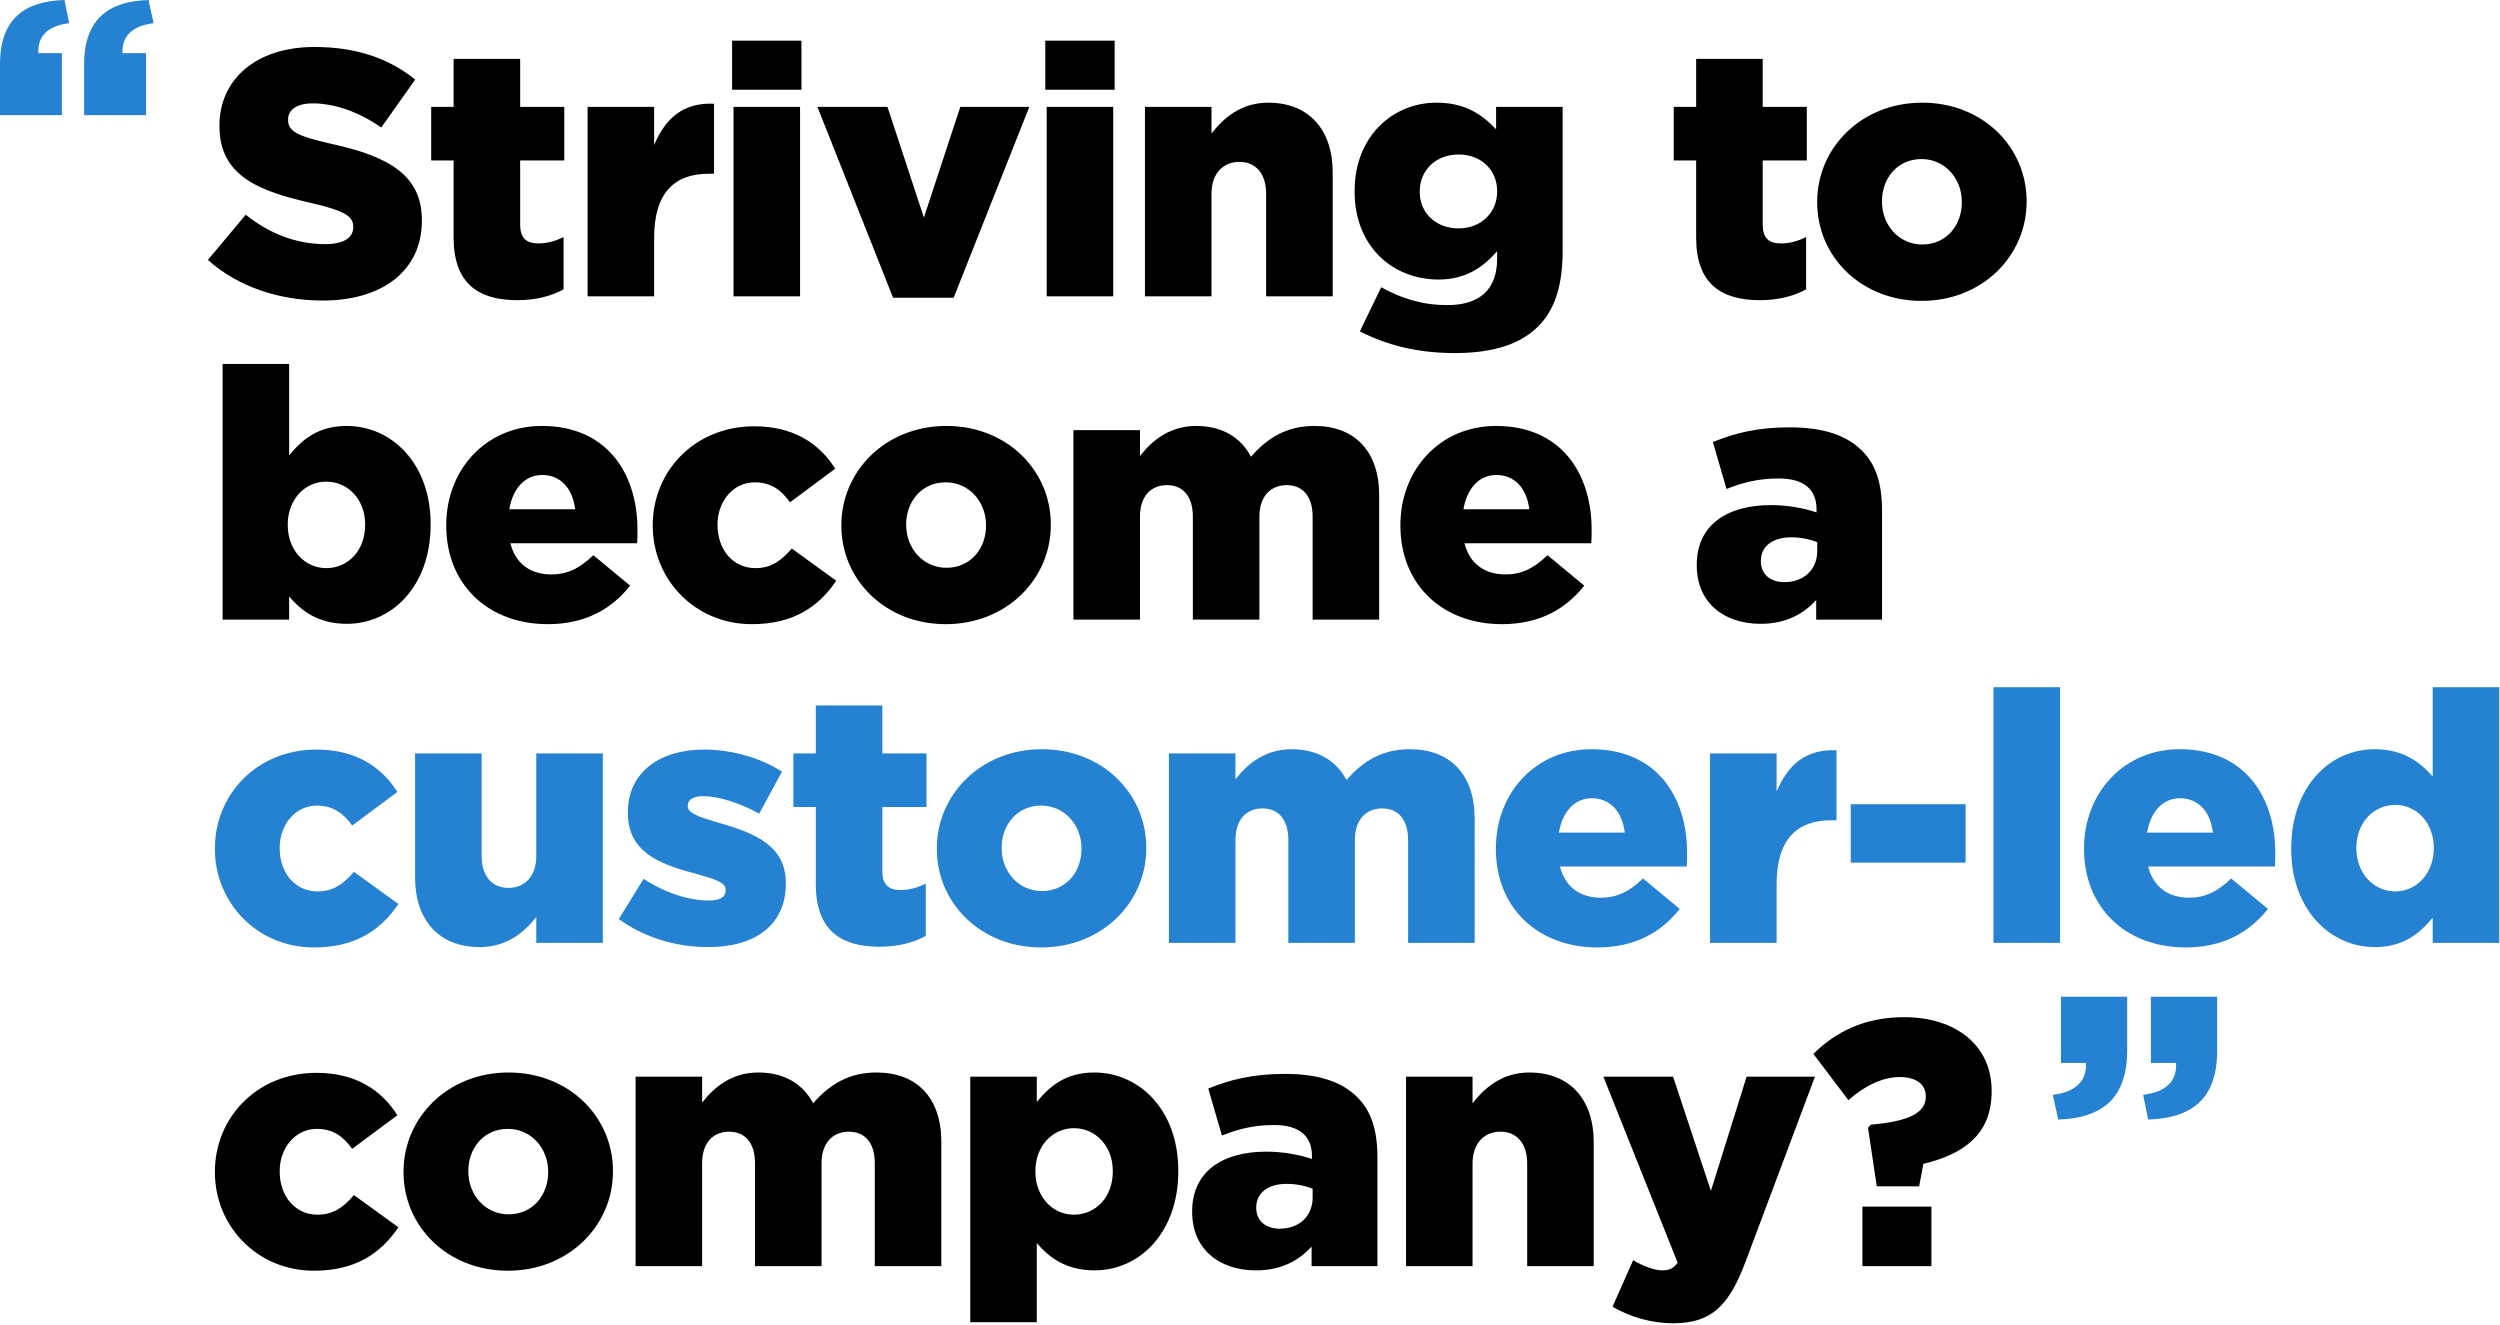
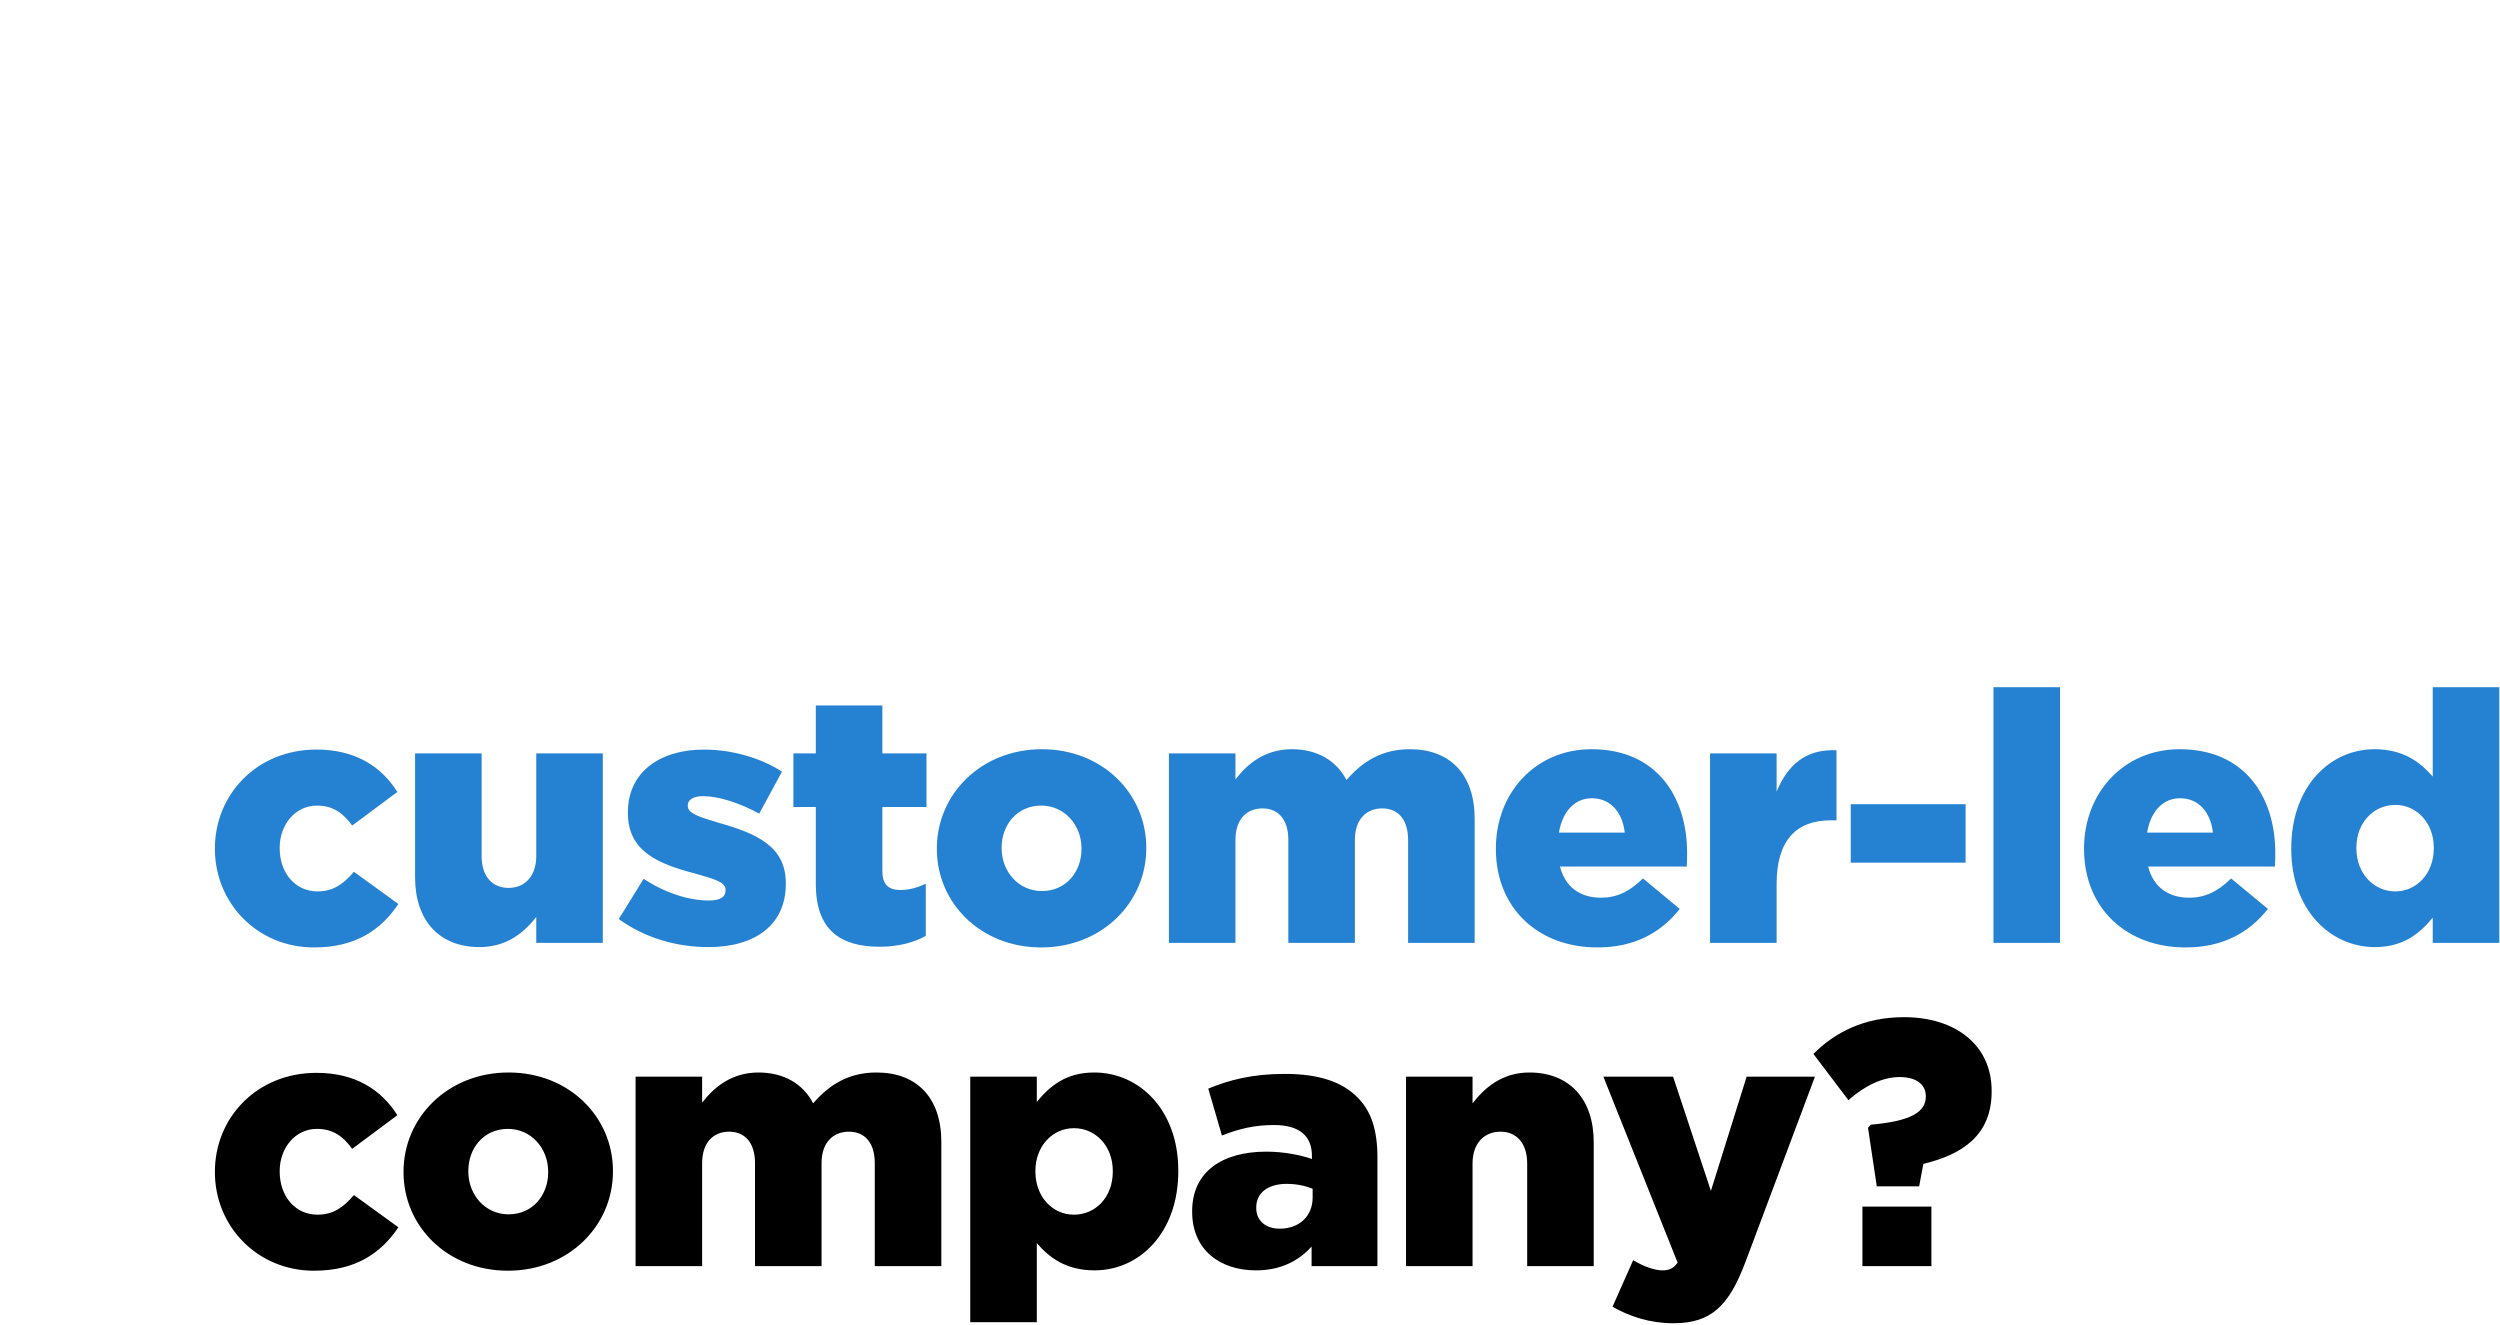
<svg xmlns="http://www.w3.org/2000/svg" width="464px" height="246px" viewBox="0 0 464 246" version="1.1">
  <title>Artboard Copy 5</title>
  <desc>Created with Sketch.</desc>
  <g id="Artboard-Copy-5" stroke="none" stroke-width="1" fill="none" fill-rule="evenodd">
    <g id="Striving-to-become-a" transform="translate(38.585, 7.55)" fill-rule="nonzero">
-       <path d="M21.32,48.23 C13.26,48.23 5.59,45.695 1.42108547e-13,40.69 L7.02,32.305 C11.505,35.88 16.51,37.765 21.775,37.765 C25.155,37.765 26.975,36.595 26.975,34.645 L26.975,34.515 C26.975,32.63 25.48,31.59 19.305,30.16 C9.62,27.95 2.145,25.22 2.145,15.86 L2.145,15.73 C2.145,7.28 8.84,1.17 19.76,1.17 C27.495,1.17 33.54,3.25 38.48,7.215 L32.175,16.12 C28.015,13.195 23.465,11.635 19.435,11.635 C16.38,11.635 14.885,12.935 14.885,14.56 L14.885,14.69 C14.885,16.77 16.445,17.68 22.75,19.11 C33.215,21.385 39.715,24.765 39.715,33.28 L39.715,33.41 C39.715,42.705 32.37,48.23 21.32,48.23 Z M57.435,48.165 C50.025,48.165 45.605,44.915 45.605,36.53 L45.605,22.23 L41.445,22.23 L41.445,12.285 L45.605,12.285 L45.605,3.38 L57.955,3.38 L57.955,12.285 L66.145,12.285 L66.145,22.23 L57.955,22.23 L57.955,34.125 C57.955,36.595 59.06,37.635 61.335,37.635 C62.96,37.635 64.52,37.18 66.015,36.465 L66.015,46.15 C63.805,47.385 60.88,48.165 57.435,48.165 Z M70.475,47.45 L70.475,12.285 L82.825,12.285 L82.825,19.37 C84.84,14.56 88.09,11.44 93.94,11.7 L93.94,24.7 L92.9,24.7 C86.465,24.7 82.825,28.405 82.825,36.53 L82.825,47.45 L70.475,47.45 Z M97.295,9.1 L97.295,4.26325641e-14 L110.165,4.26325641e-14 L110.165,9.1 L97.295,9.1 Z M97.555,47.45 L97.555,12.285 L109.905,12.285 L109.905,47.45 L97.555,47.45 Z M127.17,47.71 L113.13,12.285 L126.13,12.285 L132.89,32.825 L139.65,12.285 L152.455,12.285 L138.415,47.71 L127.17,47.71 Z M155.42,9.1 L155.42,4.26325641e-14 L168.29,4.26325641e-14 L168.29,9.1 L155.42,9.1 Z M155.68,47.45 L155.68,12.285 L168.03,12.285 L168.03,47.45 L155.68,47.45 Z M173.92,47.45 L173.92,12.285 L186.27,12.285 L186.27,17.225 C188.545,14.3 191.795,11.505 196.8,11.505 C204.275,11.505 208.76,16.445 208.76,24.44 L208.76,47.45 L196.41,47.45 L196.41,28.405 C196.41,24.57 194.395,22.49 191.47,22.49 C188.48,22.49 186.27,24.57 186.27,28.405 L186.27,47.45 L173.92,47.45 Z M231.42,57.98 C224.595,57.98 218.875,56.55 213.805,53.95 L217.77,45.76 C221.54,47.84 225.31,49.075 230.055,49.075 C236.23,49.075 239.285,46.02 239.285,40.43 L239.285,39.065 C236.815,41.925 233.565,44.33 228.43,44.33 C219.785,44.33 212.83,38.09 212.83,28.015 L212.83,27.885 C212.83,17.745 219.915,11.505 228.04,11.505 C233.305,11.505 236.425,13.65 239.09,16.445 L239.09,12.285 L251.44,12.285 L251.44,39 C251.44,45.435 250.01,49.92 246.89,53.04 C243.705,56.225 238.765,57.98 231.42,57.98 Z M232.135,34.84 C236.295,34.84 239.285,31.915 239.285,28.015 L239.285,27.885 C239.285,23.985 236.295,21.125 232.135,21.125 C227.91,21.125 224.92,24.05 224.92,27.95 L224.92,28.08 C224.92,31.98 227.91,34.84 232.135,34.84 Z M288.05,48.165 C280.64,48.165 276.22,44.915 276.22,36.53 L276.22,22.23 L272.06,22.23 L272.06,12.285 L276.22,12.285 L276.22,3.38 L288.57,3.38 L288.57,12.285 L296.76,12.285 L296.76,22.23 L288.57,22.23 L288.57,34.125 C288.57,36.595 289.675,37.635 291.95,37.635 C293.575,37.635 295.135,37.18 296.63,36.465 L296.63,46.15 C294.42,47.385 291.495,48.165 288.05,48.165 Z M318.055,48.295 C306.81,48.295 298.685,40.04 298.685,30.03 L298.685,29.9 C298.685,19.89 306.875,11.505 318.185,11.505 C329.43,11.505 337.555,19.76 337.555,29.77 L337.555,29.9 C337.555,39.91 329.365,48.295 318.055,48.295 Z M318.185,37.83 C322.67,37.83 325.53,34.255 325.53,30.03 L325.53,29.9 C325.53,25.61 322.41,21.97 318.055,21.97 C313.57,21.97 310.71,25.545 310.71,29.77 L310.71,29.9 C310.71,34.19 313.83,37.83 318.185,37.83 Z M25.805,108.23 C20.475,108.23 17.355,105.825 15.08,103.16 L15.08,107.45 L2.73,107.45 L2.73,60 L15.08,60 L15.08,76.965 C17.485,74.04 20.475,71.505 25.74,71.505 C34.125,71.505 41.34,78.46 41.34,89.705 L41.34,89.835 C41.34,101.275 34.125,108.23 25.805,108.23 Z M21.97,97.895 C26,97.895 29.185,94.645 29.185,89.9 L29.185,89.77 C29.185,85.155 26,81.84 21.97,81.84 C18.005,81.84 14.82,85.155 14.82,89.77 L14.82,89.9 C14.82,94.58 18.005,97.895 21.97,97.895 Z M63.09,108.295 C52.04,108.295 44.24,100.95 44.24,90.03 L44.24,89.9 C44.24,79.63 51.585,71.505 61.985,71.505 C74.14,71.505 79.73,80.41 79.73,90.745 C79.73,91.525 79.73,92.435 79.665,93.28 L56.135,93.28 C57.11,97.115 59.905,99.065 63.74,99.065 C66.665,99.065 69.005,97.96 71.54,95.49 L78.365,101.145 C74.985,105.435 70.11,108.295 63.09,108.295 Z M55.94,86.975 L68.16,86.975 C67.705,83.075 65.43,80.605 62.05,80.605 C58.8,80.605 56.59,83.14 55.94,86.975 Z M100.96,108.295 C90.365,108.295 82.565,99.975 82.565,90.03 L82.565,89.9 C82.565,79.955 90.3,71.57 101.415,71.57 C108.63,71.57 113.44,74.69 116.43,79.435 L108.045,85.675 C106.355,83.335 104.47,81.97 101.48,81.97 C97.515,81.97 94.59,85.48 94.59,89.77 L94.59,89.9 C94.59,94.45 97.45,97.895 101.61,97.895 C104.535,97.895 106.42,96.53 108.37,94.255 L116.625,100.235 C113.375,105.045 108.695,108.295 100.96,108.295 Z M136.945,108.295 C125.7,108.295 117.575,100.04 117.575,90.03 L117.575,89.9 C117.575,79.89 125.765,71.505 137.075,71.505 C148.32,71.505 156.445,79.76 156.445,89.77 L156.445,89.9 C156.445,99.91 148.255,108.295 136.945,108.295 Z M137.075,97.83 C141.56,97.83 144.42,94.255 144.42,90.03 L144.42,89.9 C144.42,85.61 141.3,81.97 136.945,81.97 C132.46,81.97 129.6,85.545 129.6,89.77 L129.6,89.9 C129.6,94.19 132.72,97.83 137.075,97.83 Z M160.645,107.45 L160.645,72.285 L172.995,72.285 L172.995,77.095 C175.27,74.17 178.52,71.505 183.46,71.505 C188.14,71.505 191.715,73.585 193.6,77.225 C196.655,73.715 200.23,71.505 205.365,71.505 C212.84,71.505 217.39,76.185 217.39,84.375 L217.39,107.45 L205.04,107.45 L205.04,88.34 C205.04,84.505 203.155,82.49 200.23,82.49 C197.305,82.49 195.16,84.505 195.16,88.34 L195.16,107.45 L182.81,107.45 L182.81,88.34 C182.81,84.505 180.925,82.49 178,82.49 C175.075,82.49 172.995,84.505 172.995,88.34 L172.995,107.45 L160.645,107.45 Z M240.18,108.295 C229.13,108.295 221.33,100.95 221.33,90.03 L221.33,89.9 C221.33,79.63 228.675,71.505 239.075,71.505 C251.23,71.505 256.82,80.41 256.82,90.745 C256.82,91.525 256.82,92.435 256.755,93.28 L233.225,93.28 C234.2,97.115 236.995,99.065 240.83,99.065 C243.755,99.065 246.095,97.96 248.63,95.49 L255.455,101.145 C252.075,105.435 247.2,108.295 240.18,108.295 Z M233.03,86.975 L245.25,86.975 C244.795,83.075 242.52,80.605 239.14,80.605 C235.89,80.605 233.68,83.14 233.03,86.975 Z M288.165,108.23 C281.47,108.23 276.335,104.395 276.335,97.375 L276.335,97.245 C276.335,89.965 281.86,86.195 290.115,86.195 C293.365,86.195 296.55,86.845 298.565,87.56 L298.565,86.975 C298.565,83.335 296.29,81.255 291.545,81.255 C287.84,81.255 284.98,81.97 281.86,83.205 L279.325,74.495 C283.29,72.87 287.515,71.765 293.56,71.765 C299.865,71.765 304.155,73.26 306.95,76.055 C309.615,78.655 310.72,82.295 310.72,87.235 L310.72,107.45 L298.5,107.45 L298.5,103.81 C296.095,106.475 292.78,108.23 288.165,108.23 Z M292.585,100.495 C296.16,100.495 298.695,98.22 298.695,94.71 L298.695,93.085 C297.46,92.565 295.705,92.175 293.885,92.175 C290.31,92.175 288.23,93.93 288.23,96.53 L288.23,96.66 C288.23,99.065 290.05,100.495 292.585,100.495 Z" id="Strivingtobecomea" fill="#000000" />
      <path d="M19.695,168.295 C9.1,168.295 1.3,159.975 1.3,150.03 L1.3,149.9 C1.3,139.955 9.035,131.57 20.15,131.57 C27.365,131.57 32.175,134.69 35.165,139.435 L26.78,145.675 C25.09,143.335 23.205,141.97 20.215,141.97 C16.25,141.97 13.325,145.48 13.325,149.77 L13.325,149.9 C13.325,154.45 16.185,157.895 20.345,157.895 C23.27,157.895 25.155,156.53 27.105,154.255 L35.36,160.235 C32.11,165.045 27.43,168.295 19.695,168.295 Z M50.415,168.23 C42.94,168.23 38.455,163.29 38.455,155.295 L38.455,132.285 L50.805,132.285 L50.805,151.33 C50.805,155.165 52.82,157.245 55.81,157.245 C58.735,157.245 60.945,155.165 60.945,151.33 L60.945,132.285 L73.295,132.285 L73.295,167.45 L60.945,167.45 L60.945,162.64 C58.67,165.565 55.42,168.23 50.415,168.23 Z M92.9,168.23 C86.985,168.23 81.135,166.54 76.26,163.03 L80.875,155.555 C84.905,158.22 89.325,159.585 92.965,159.585 C95.11,159.585 96.085,158.935 96.085,157.7 L96.085,157.57 C96.085,156.205 94.135,155.62 90.43,154.58 C83.475,152.76 77.95,150.42 77.95,143.335 L77.95,143.205 C77.95,135.73 83.93,131.57 92.055,131.57 C97.19,131.57 102.52,133.065 106.55,135.665 L102.325,143.465 C98.685,141.45 94.72,140.215 91.925,140.215 C90.04,140.215 89.065,140.93 89.065,141.905 L89.065,142.035 C89.065,143.4 91.08,144.05 94.785,145.155 C101.74,147.105 107.265,149.51 107.265,156.335 L107.265,156.465 C107.265,164.2 101.48,168.23 92.9,168.23 Z M124.66,168.165 C117.25,168.165 112.83,164.915 112.83,156.53 L112.83,142.23 L108.67,142.23 L108.67,132.285 L112.83,132.285 L112.83,123.38 L125.18,123.38 L125.18,132.285 L133.37,132.285 L133.37,142.23 L125.18,142.23 L125.18,154.125 C125.18,156.595 126.285,157.635 128.56,157.635 C130.185,157.635 131.745,157.18 133.24,156.465 L133.24,166.15 C131.03,167.385 128.105,168.165 124.66,168.165 Z M154.665,168.295 C143.42,168.295 135.295,160.04 135.295,150.03 L135.295,149.9 C135.295,139.89 143.485,131.505 154.795,131.505 C166.04,131.505 174.165,139.76 174.165,149.77 L174.165,149.9 C174.165,159.91 165.975,168.295 154.665,168.295 Z M154.795,157.83 C159.28,157.83 162.14,154.255 162.14,150.03 L162.14,149.9 C162.14,145.61 159.02,141.97 154.665,141.97 C150.18,141.97 147.32,145.545 147.32,149.77 L147.32,149.9 C147.32,154.19 150.44,157.83 154.795,157.83 Z M178.365,167.45 L178.365,132.285 L190.715,132.285 L190.715,137.095 C192.99,134.17 196.24,131.505 201.18,131.505 C205.86,131.505 209.435,133.585 211.32,137.225 C214.375,133.715 217.95,131.505 223.085,131.505 C230.56,131.505 235.11,136.185 235.11,144.375 L235.11,167.45 L222.76,167.45 L222.76,148.34 C222.76,144.505 220.875,142.49 217.95,142.49 C215.025,142.49 212.88,144.505 212.88,148.34 L212.88,167.45 L200.53,167.45 L200.53,148.34 C200.53,144.505 198.645,142.49 195.72,142.49 C192.795,142.49 190.715,144.505 190.715,148.34 L190.715,167.45 L178.365,167.45 Z M257.9,168.295 C246.85,168.295 239.05,160.95 239.05,150.03 L239.05,149.9 C239.05,139.63 246.395,131.505 256.795,131.505 C268.95,131.505 274.54,140.41 274.54,150.745 C274.54,151.525 274.54,152.435 274.475,153.28 L250.945,153.28 C251.92,157.115 254.715,159.065 258.55,159.065 C261.475,159.065 263.815,157.96 266.35,155.49 L273.175,161.145 C269.795,165.435 264.92,168.295 257.9,168.295 Z M250.75,146.975 L262.97,146.975 C262.515,143.075 260.24,140.605 256.86,140.605 C253.61,140.605 251.4,143.14 250.75,146.975 Z M278.805,167.45 L278.805,132.285 L291.155,132.285 L291.155,139.37 C293.17,134.56 296.42,131.44 302.27,131.7 L302.27,144.7 L301.23,144.7 C294.795,144.7 291.155,148.405 291.155,156.53 L291.155,167.45 L278.805,167.45 Z M304.91,152.565 L304.91,141.71 L326.23,141.71 L326.23,152.565 L304.91,152.565 Z M331.405,167.45 L331.405,120 L343.755,120 L343.755,167.45 L331.405,167.45 Z M367.065,168.295 C356.015,168.295 348.215,160.95 348.215,150.03 L348.215,149.9 C348.215,139.63 355.56,131.505 365.96,131.505 C378.115,131.505 383.705,140.41 383.705,150.745 C383.705,151.525 383.705,152.435 383.64,153.28 L360.11,153.28 C361.085,157.115 363.88,159.065 367.715,159.065 C370.64,159.065 372.98,157.96 375.515,155.49 L382.34,161.145 C378.96,165.435 374.085,168.295 367.065,168.295 Z M359.915,146.975 L372.135,146.975 C371.68,143.075 369.405,140.605 366.025,140.605 C362.775,140.605 360.565,143.14 359.915,146.975 Z M402.205,168.23 C393.885,168.23 386.67,161.275 386.67,150.03 L386.67,149.9 C386.67,138.46 393.82,131.505 402.14,131.505 C407.47,131.505 410.59,133.91 412.93,136.575 L412.93,120 L425.28,120 L425.28,167.45 L412.93,167.45 L412.93,162.77 C410.525,165.695 407.47,168.23 402.205,168.23 Z M405.975,157.895 C409.94,157.895 413.125,154.58 413.125,149.9 L413.125,149.77 C413.125,145.155 409.94,141.84 405.975,141.84 C402.01,141.84 398.76,145.09 398.76,149.77 L398.76,149.9 C398.76,154.58 402.01,157.895 405.975,157.895 Z" id="customer-led" fill="#2581D2" />
      <path d="M19.695,228.295 C9.1,228.295 1.3,219.975 1.3,210.03 L1.3,209.9 C1.3,199.955 9.035,191.57 20.15,191.57 C27.365,191.57 32.175,194.69 35.165,199.435 L26.78,205.675 C25.09,203.335 23.205,201.97 20.215,201.97 C16.25,201.97 13.325,205.48 13.325,209.77 L13.325,209.9 C13.325,214.45 16.185,217.895 20.345,217.895 C23.27,217.895 25.155,216.53 27.105,214.255 L35.36,220.235 C32.11,225.045 27.43,228.295 19.695,228.295 Z M55.68,228.295 C44.435,228.295 36.31,220.04 36.31,210.03 L36.31,209.9 C36.31,199.89 44.5,191.505 55.81,191.505 C67.055,191.505 75.18,199.76 75.18,209.77 L75.18,209.9 C75.18,219.91 66.99,228.295 55.68,228.295 Z M55.81,217.83 C60.295,217.83 63.155,214.255 63.155,210.03 L63.155,209.9 C63.155,205.61 60.035,201.97 55.68,201.97 C51.195,201.97 48.335,205.545 48.335,209.77 L48.335,209.9 C48.335,214.19 51.455,217.83 55.81,217.83 Z M79.38,227.45 L79.38,192.285 L91.73,192.285 L91.73,197.095 C94.005,194.17 97.255,191.505 102.195,191.505 C106.875,191.505 110.45,193.585 112.335,197.225 C115.39,193.715 118.965,191.505 124.1,191.505 C131.575,191.505 136.125,196.185 136.125,204.375 L136.125,227.45 L123.775,227.45 L123.775,208.34 C123.775,204.505 121.89,202.49 118.965,202.49 C116.04,202.49 113.895,204.505 113.895,208.34 L113.895,227.45 L101.545,227.45 L101.545,208.34 C101.545,204.505 99.66,202.49 96.735,202.49 C93.81,202.49 91.73,204.505 91.73,208.34 L91.73,227.45 L79.38,227.45 Z M141.495,237.85 L141.495,192.285 L153.845,192.285 L153.845,196.965 C156.25,194.04 159.24,191.505 164.505,191.505 C172.89,191.505 180.105,198.46 180.105,209.705 L180.105,209.835 C180.105,221.275 172.89,228.23 164.57,228.23 C159.24,228.23 156.12,225.825 153.845,223.16 L153.845,237.85 L141.495,237.85 Z M160.735,217.895 C164.765,217.895 167.95,214.645 167.95,209.9 L167.95,209.77 C167.95,205.155 164.765,201.84 160.735,201.84 C156.77,201.84 153.585,205.155 153.585,209.77 L153.585,209.9 C153.585,214.58 156.77,217.895 160.735,217.895 Z M194.51,228.23 C187.815,228.23 182.68,224.395 182.68,217.375 L182.68,217.245 C182.68,209.965 188.205,206.195 196.46,206.195 C199.71,206.195 202.895,206.845 204.91,207.56 L204.91,206.975 C204.91,203.335 202.635,201.255 197.89,201.255 C194.185,201.255 191.325,201.97 188.205,203.205 L185.67,194.495 C189.635,192.87 193.86,191.765 199.905,191.765 C206.21,191.765 210.5,193.26 213.295,196.055 C215.96,198.655 217.065,202.295 217.065,207.235 L217.065,227.45 L204.845,227.45 L204.845,223.81 C202.44,226.475 199.125,228.23 194.51,228.23 Z M198.93,220.495 C202.505,220.495 205.04,218.22 205.04,214.71 L205.04,213.085 C203.805,212.565 202.05,212.175 200.23,212.175 C196.655,212.175 194.575,213.93 194.575,216.53 L194.575,216.66 C194.575,219.065 196.395,220.495 198.93,220.495 Z M222.37,227.45 L222.37,192.285 L234.72,192.285 L234.72,197.225 C236.995,194.3 240.245,191.505 245.25,191.505 C252.725,191.505 257.21,196.445 257.21,204.44 L257.21,227.45 L244.86,227.45 L244.86,208.405 C244.86,204.57 242.845,202.49 239.92,202.49 C236.93,202.49 234.72,204.57 234.72,208.405 L234.72,227.45 L222.37,227.45 Z M272.005,238.045 C267.65,238.045 263.945,236.81 260.695,234.99 L264.53,226.345 C266.48,227.515 268.56,228.23 269.925,228.23 C271.16,228.23 272.005,227.905 272.785,226.8 L259.005,192.285 L271.94,192.285 L278.96,213.475 L285.59,192.285 L298.265,192.285 L285.395,226.605 C282.34,234.795 279.025,238.045 272.005,238.045 Z M309.745,212.63 L308.12,201.775 L308.64,201.19 C316.18,200.54 318.845,198.785 318.845,195.99 L318.845,195.925 C318.845,193.715 317.09,192.35 313.97,192.35 C310.915,192.35 307.535,193.91 304.48,196.64 L297.98,188.06 C301.945,184.095 307.34,181.235 314.815,181.235 C324.37,181.235 331.065,186.435 331.065,194.885 L331.065,195.015 C331.065,203.205 325.605,206.715 318.39,208.47 L317.61,212.63 L309.745,212.63 Z M307.08,227.45 L307.08,216.4 L319.885,216.4 L319.885,227.45 L307.08,227.45 Z" id="company?" fill="#000000" />
    </g>
-     <path d="M15.609,21.365 L15.609,11.981 C15.609,3.423 20.262,0.236 27.566,-2.5243549e-29 L28.509,4.308 C24.562,4.781 22.619,6.669 22.736,9.856 L27.095,9.856 L27.095,21.365 L15.609,21.365 Z M-2.84217094e-14,21.365 L-2.84217094e-14,11.981 C-2.84217094e-14,3.423 4.594,0.236 11.957,-2.5243549e-29 L12.841,4.308 C8.894,4.781 6.95,6.669 7.127,9.856 L11.486,9.856 L11.486,21.365 L-2.84217094e-14,21.365 Z M394.803,185 L394.803,195.01 C394.803,204.138 389.824,207.537 382.008,207.789 L381,203.194 C385.223,202.69 387.303,200.675 387.177,197.276 L382.513,197.276 L382.513,185 L394.803,185 Z M411.504,185 L411.504,195.01 C411.504,204.138 406.588,207.537 398.71,207.789 L397.765,203.194 C401.988,202.69 404.067,200.675 403.878,197.276 L399.214,197.276 L399.214,185 L411.504,185 Z" id="Combined-Shape" fill="#2581D2" fill-rule="nonzero" />
  </g>
</svg>